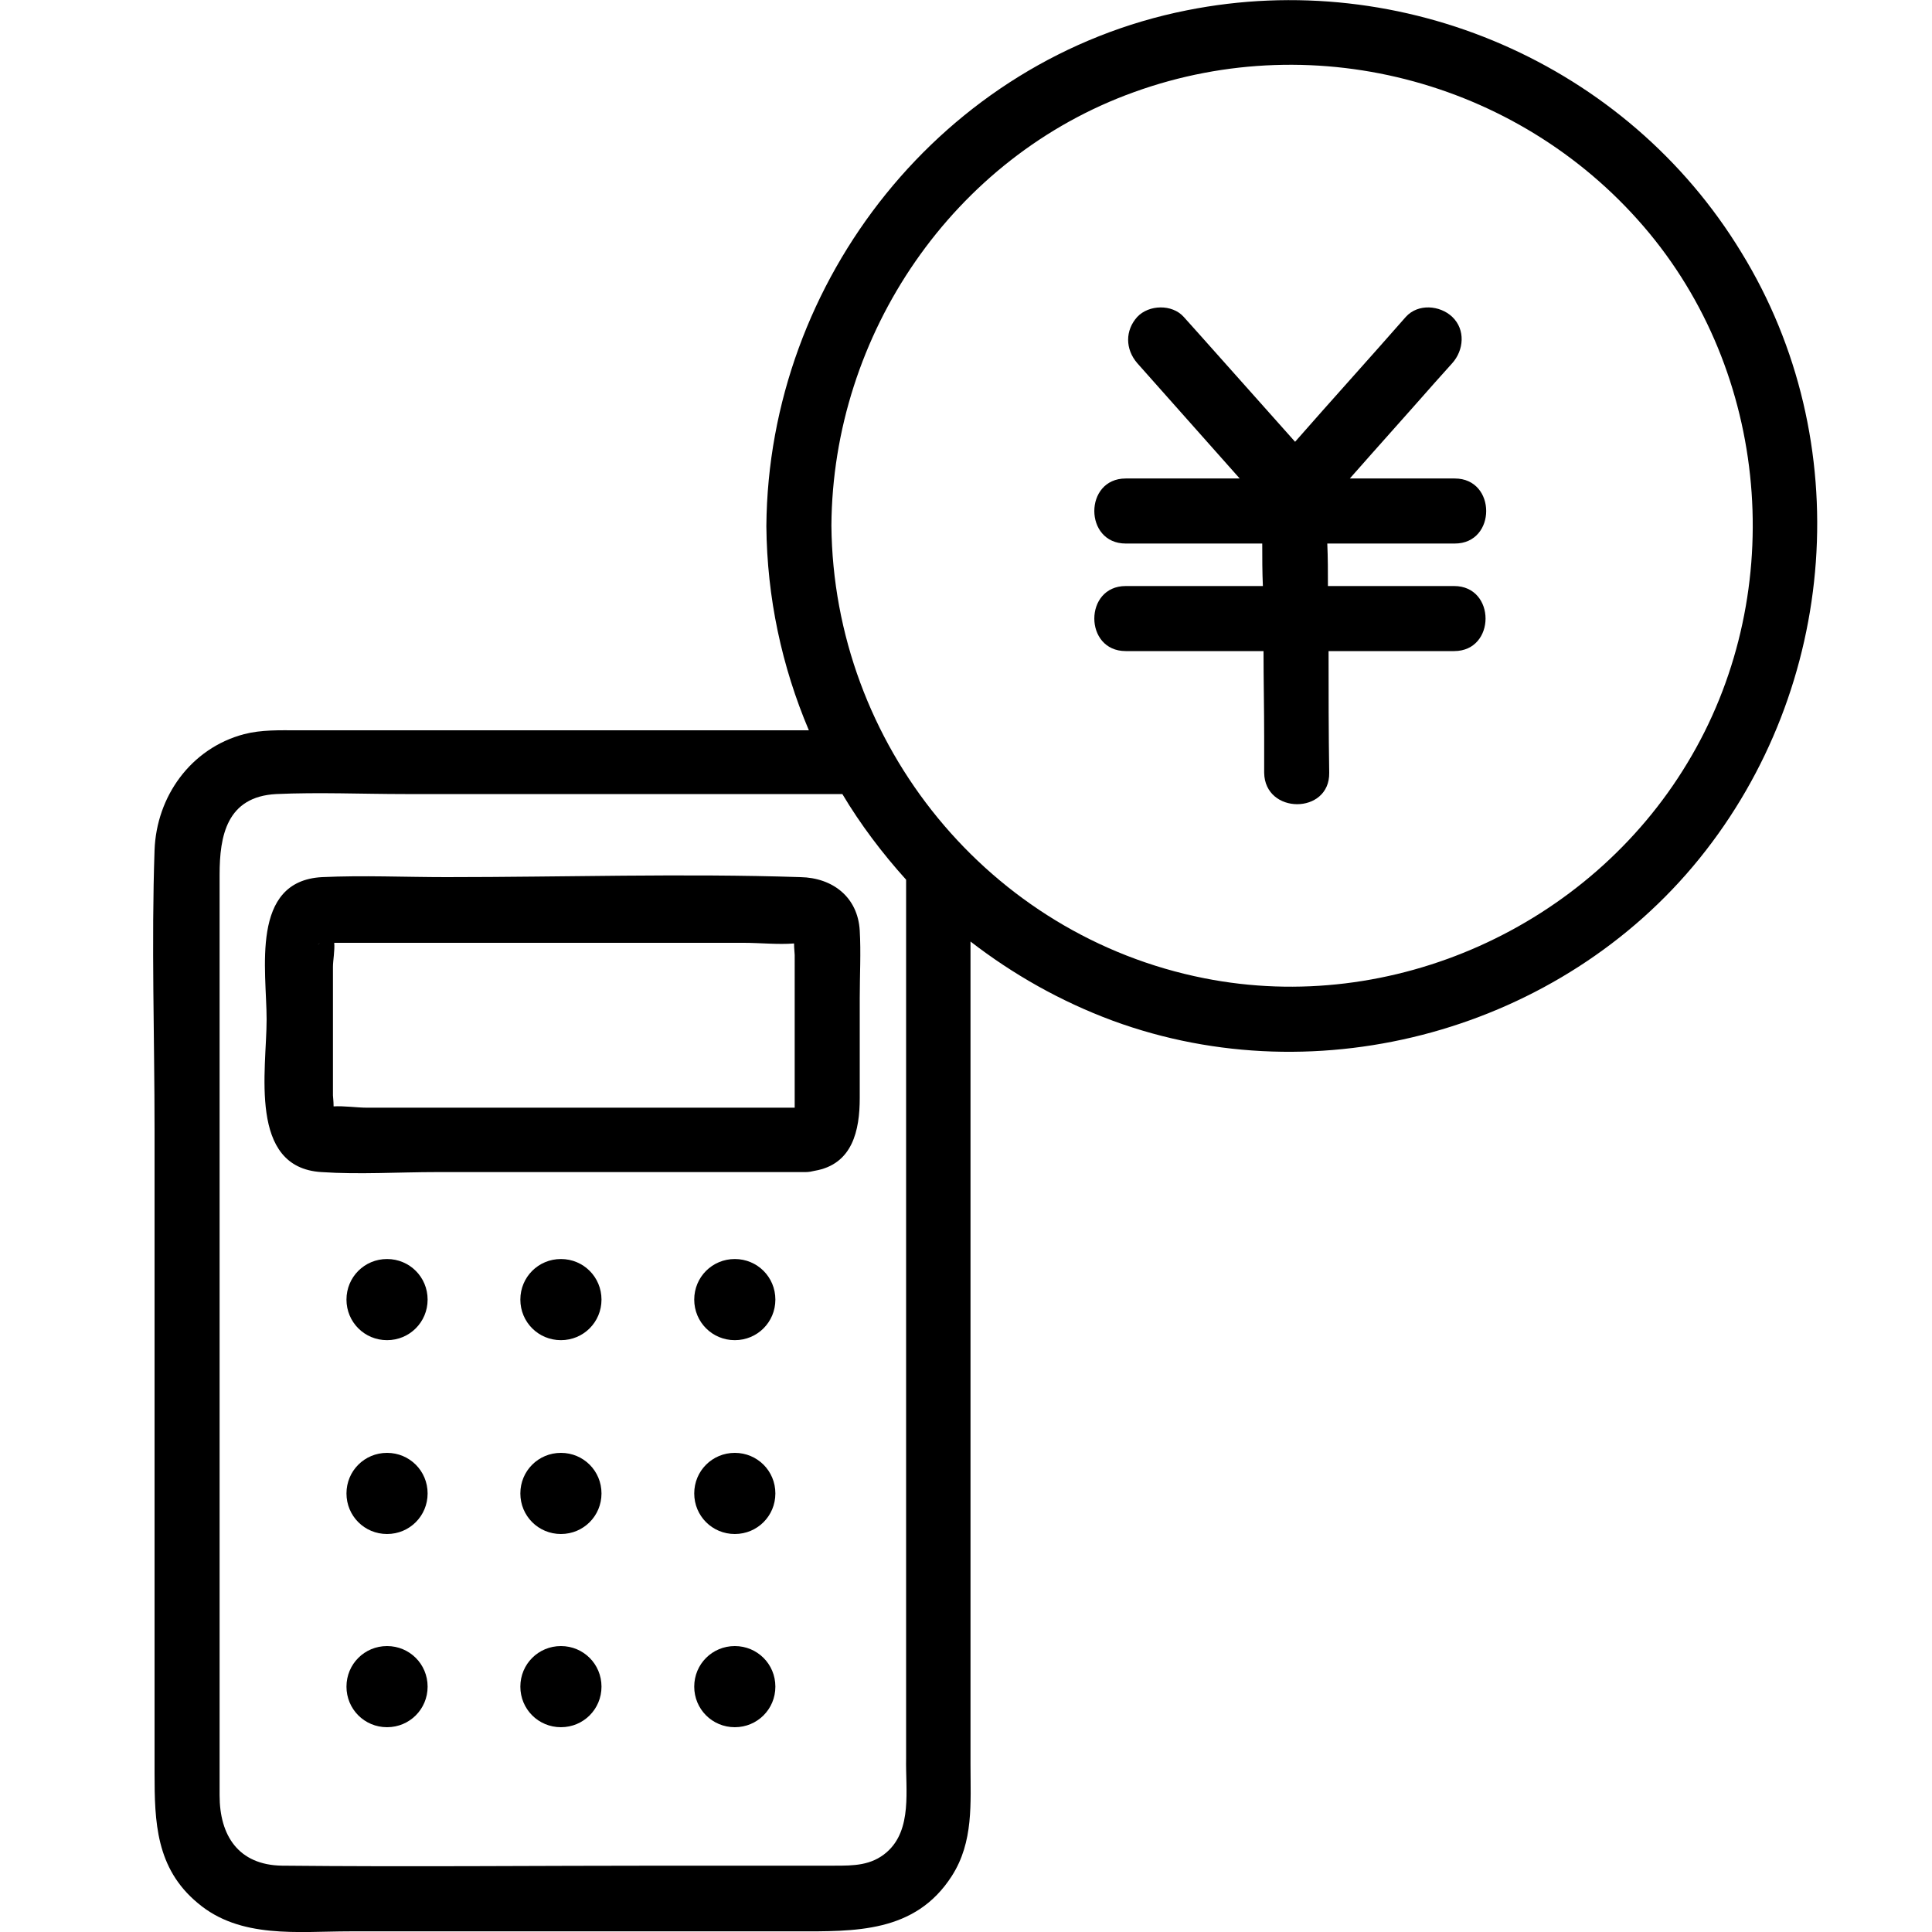
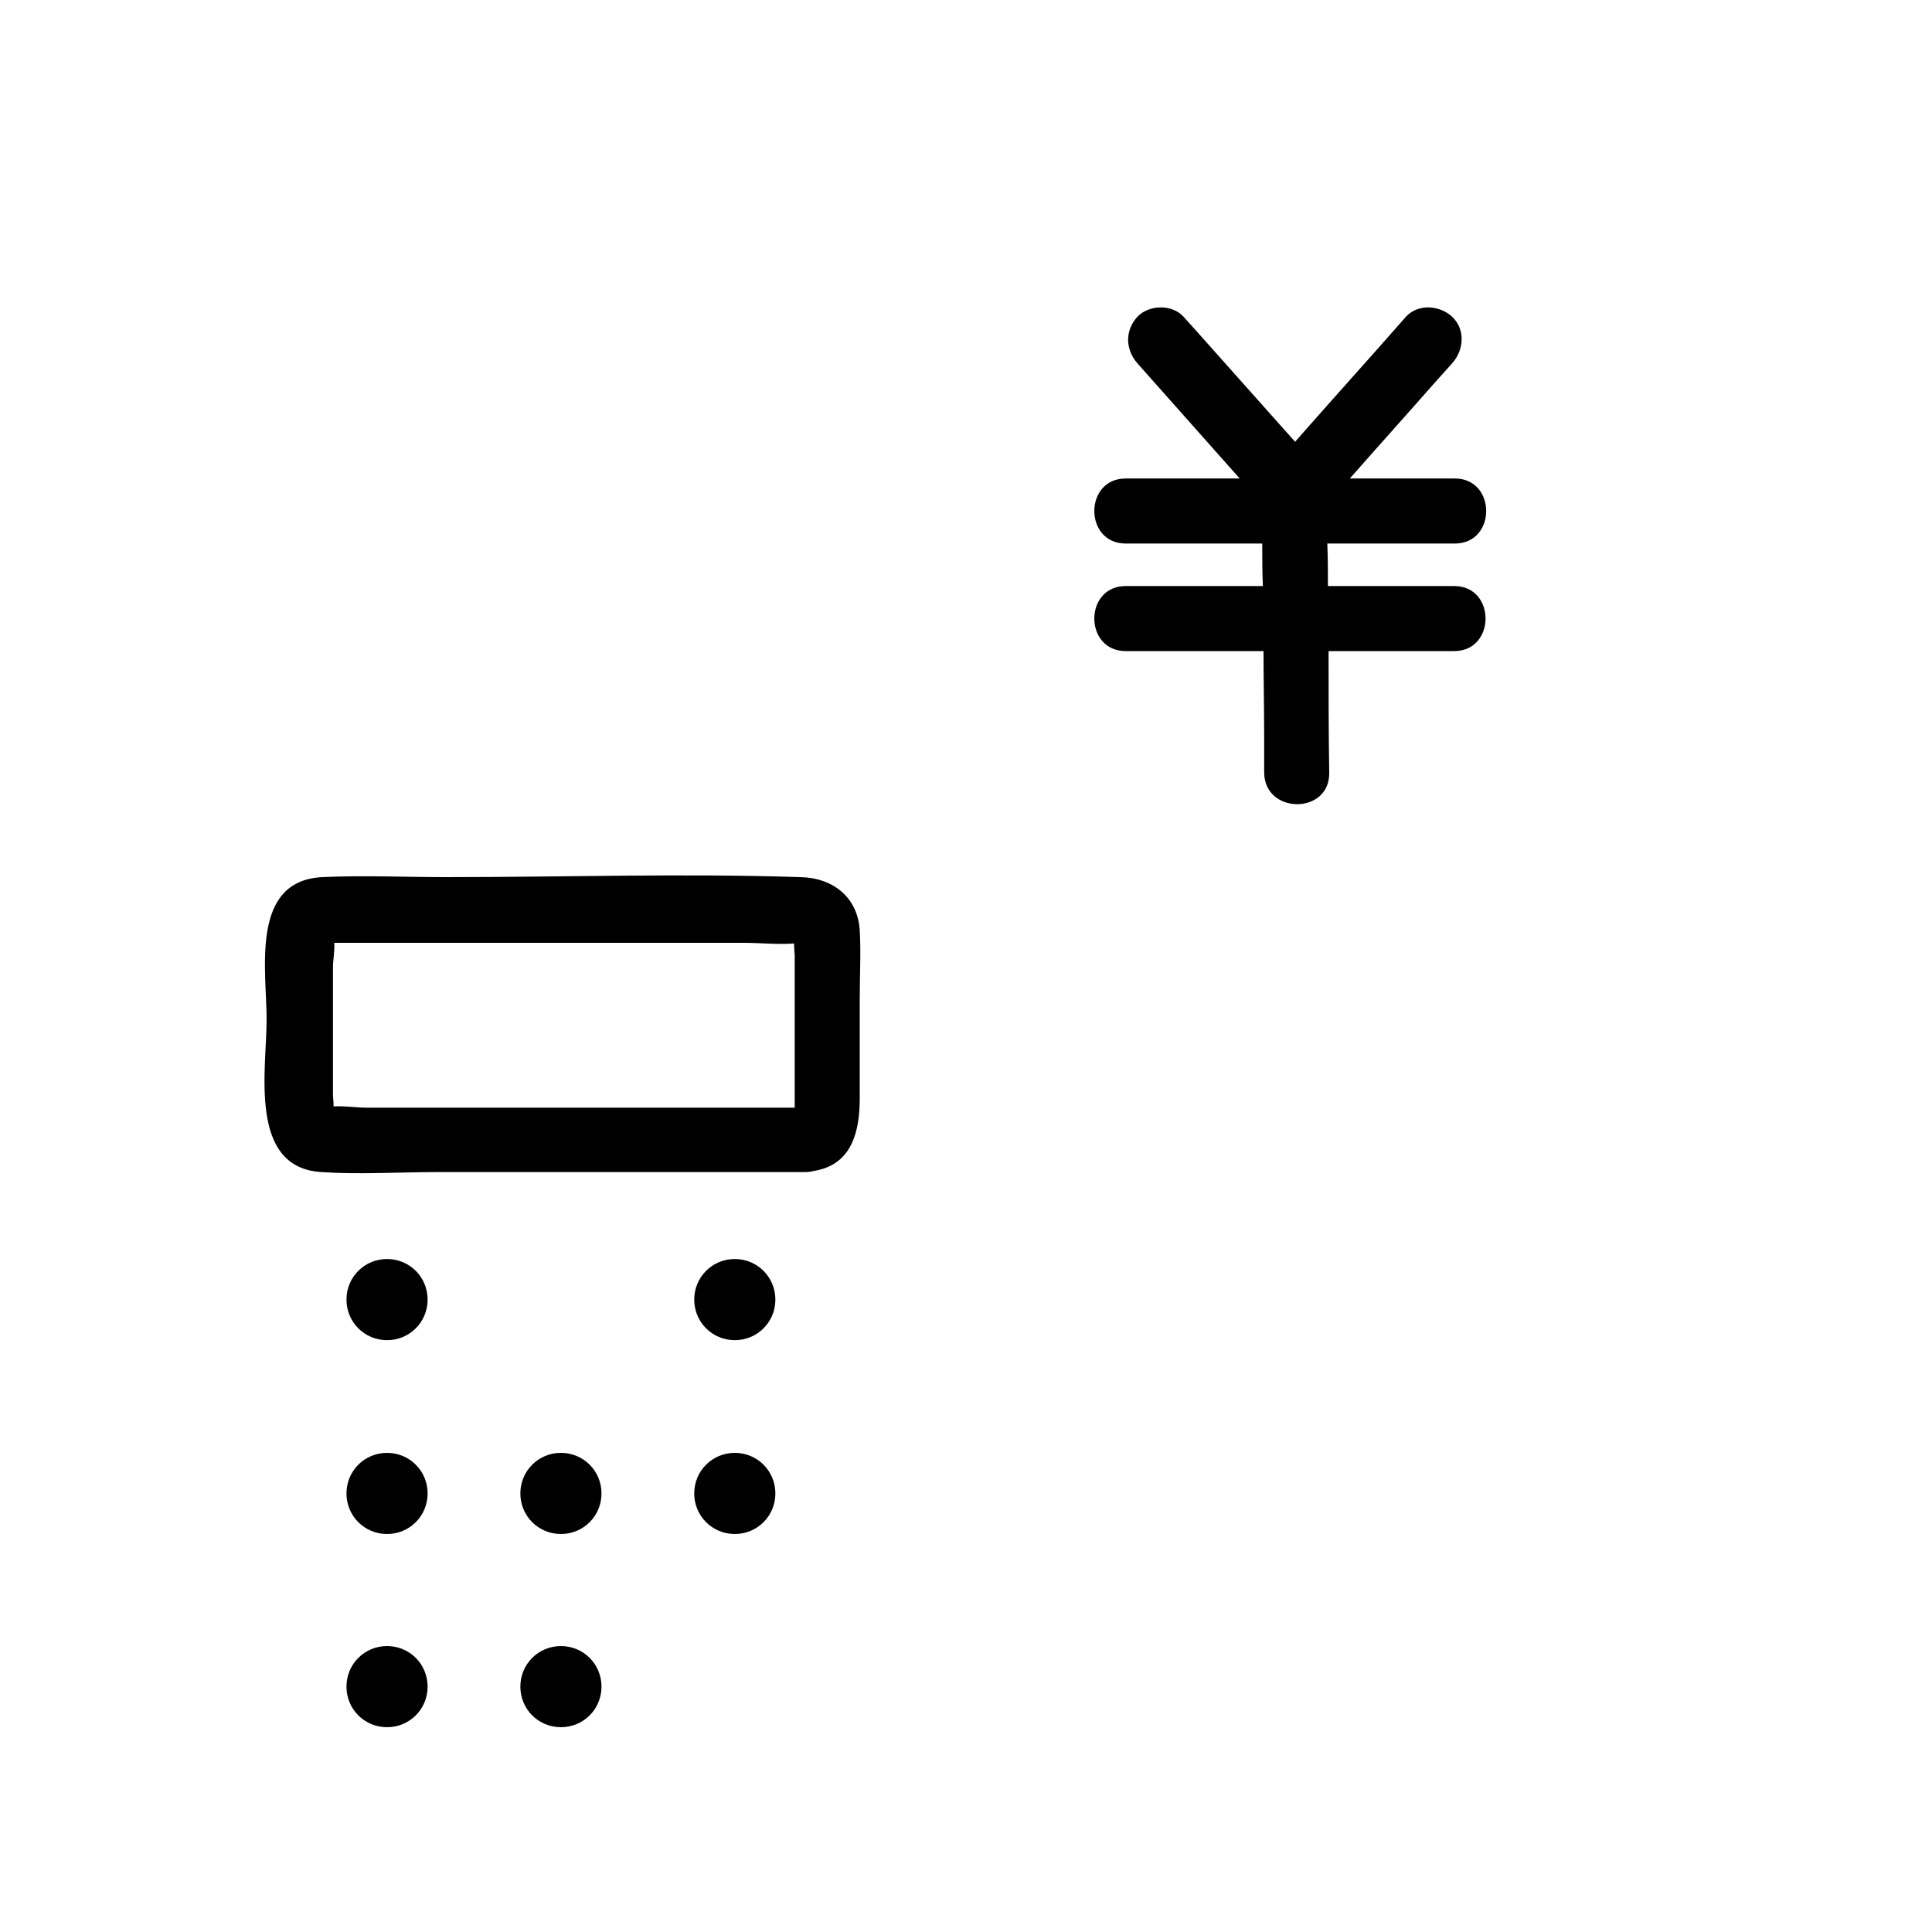
<svg xmlns="http://www.w3.org/2000/svg" version="1.1" id="レイヤー_1" x="0px" y="0px" viewBox="0 0 300 300" style="enable-background:new 0 0 300 300;" xml:space="preserve">
  <g>
-     <path d="M49.7,146.4C49.4,146.6,49.1,146.9,49.7,146.4L49.7,146.4z" />
    <path d="M124.3,136.2c-18.3-0.6-36.7,0-55,0c-6.4,0-12.9-0.3-19.3,0c-11.2,0.6-8.6,14.5-8.6,22.1c0,7.8-2.9,23,8.5,23.7   c5.9,0.4,12,0,18,0c19.1,0,38.2,0,57.2,0c0.5,0,1-0.1,1.4-0.2c5.9-1,7-6.3,7-11.3c0-5.1,0-10.3,0-15.5c0-3.5,0.2-7.1,0-10.5   C133.2,139.3,129.3,136.3,124.3,136.2z M49.7,146.4C49.1,146.9,49.4,146.6,49.7,146.4L49.7,146.4z M123.4,163.9c0,2.2,0,4.4,0,6.7   c0,0.4,0,0.9,0,1.4c-13.4,0-26.9,0-40.3,0c-8.7,0-17.4,0-26.2,0c-1.4,0-3.5-0.3-5.1-0.2c0-0.8-0.1-1.5-0.1-1.7c0-4.4,0-8.9,0-13.3   c0-2.2,0-4.4,0-6.7c0-0.9,0.3-2.5,0.2-3.7c0.1,0,0.3,0,0.3,0c2.8,0,5.7,0,8.5,0c18.3,0,36.5,0,54.8,0c2.5,0,5.3,0.3,7.8,0.1   c0,0.8,0.1,1.5,0.1,1.8C123.4,153.4,123.4,158.7,123.4,163.9z" />
    <path d="M60.1,195.5c-3.5,0-6.3,2.8-6.3,6.3s2.8,6.3,6.3,6.3s6.3-2.8,6.3-6.3S63.6,195.5,60.1,195.5z" />
-     <path d="M87.1,195.5c-3.5,0-6.3,2.8-6.3,6.3s2.8,6.3,6.3,6.3s6.3-2.8,6.3-6.3S90.6,195.5,87.1,195.5z" />
    <path d="M114.1,195.5c-3.5,0-6.3,2.8-6.3,6.3s2.8,6.3,6.3,6.3s6.3-2.8,6.3-6.3S117.6,195.5,114.1,195.5z" />
    <path d="M60.1,225.6c-3.5,0-6.3,2.8-6.3,6.3s2.8,6.3,6.3,6.3s6.3-2.8,6.3-6.3C66.4,228.4,63.6,225.6,60.1,225.6z" />
    <path d="M87.1,225.6c-3.5,0-6.3,2.8-6.3,6.3s2.8,6.3,6.3,6.3s6.3-2.8,6.3-6.3C93.4,228.4,90.6,225.6,87.1,225.6z" />
    <path d="M114.1,225.6c-3.5,0-6.3,2.8-6.3,6.3s2.8,6.3,6.3,6.3s6.3-2.8,6.3-6.3C120.4,228.4,117.6,225.6,114.1,225.6z" />
    <path d="M60.1,255.6c-3.5,0-6.3,2.8-6.3,6.3s2.8,6.3,6.3,6.3s6.3-2.8,6.3-6.3S63.6,255.6,60.1,255.6z" />
    <path d="M87.1,255.6c-3.5,0-6.3,2.8-6.3,6.3s2.8,6.3,6.3,6.3s6.3-2.8,6.3-6.3S90.6,255.6,87.1,255.6z" />
-     <path d="M114.1,255.6c-3.5,0-6.3,2.8-6.3,6.3s2.8,6.3,6.3,6.3s6.3-2.8,6.3-6.3S117.6,255.6,114.1,255.6z" />
-     <path d="M184.3,1.6c-37.8,7.5-65,41.8-65.3,80.1c0.1,11.1,2.4,21.8,6.6,31.7c-16.5,0-33,0-49.5,0c-10,0-20,0-29.9,0   c-2.8,0-5.6-0.1-8.3,0.6c-8.3,2.2-13.6,9.7-13.9,18c-0.5,14.5,0,29,0,43.5c0,24.9,0,49.9,0,74.8c0,8.3,0,16.7,0,25   c0,7.6,0.2,14.8,6.7,20.2c6.6,5.6,15.6,4.4,23.6,4.4c11.7,0,23.5,0,35.2,0c11.3,0,22.7,0,34,0c9.2,0,18.6,0.3,24.3-8.6   c3.4-5.3,2.9-11.3,2.9-17.3c0-3.7,0-7.5,0-11.2c0-7,0-14.1,0-21.1c0-20.3,0-40.6,0-61c0-11.5,0-23,0-34.5c6.6,5.1,14,9.3,22.1,12.3   c32.1,11.8,69.6,1.4,91.1-25.2s24.5-64.8,6.5-94.1C252.6,9.9,217.8-5.1,184.3,1.6z M137.7,287.6c-2.4,2.1-5.2,2.1-8.1,2.1   c-8.7,0-17.4,0-26.1,0c-19.9,0-39.8,0.2-59.7,0c-6.8-0.1-9.7-4.7-9.7-10.9c0-6.5,0-12.9,0-19.4c0-41.2,0-82.4,0-123.6   c0-6,1.1-12.1,8.8-12.5c6.6-0.3,13.4,0,20,0c21.5,0,43.1,0,64.6,0c1.1,0,2.2,0,3.3,0c2.8,4.7,6.2,9.2,9.9,13.3c0,0.9,0,1.7,0,2.5   c0,9.6,0,19.2,0,28.8c0,22.2,0,44.4,0,66.5c0,12.9,0,25.8,0,38.6C140.6,277.9,141.7,284.1,137.7,287.6z M262,118.5   c-15.3,25.4-45.8,39.2-75,33.4c-33.4-6.6-57.6-36.3-57.9-70.3c0.2-29.7,18.9-57.2,47-67.3c28.5-10.3,60.7-1.4,80,21.9   C275.2,59.3,277.4,93.1,262,118.5z" />
    <path d="M225.9,84.4c6.5,0,6.5-10.1,0-10.1c-5.4,0-10.9,0-16.3,0c4.4-5,8.9-10,13.3-15c0.9-1,1.7-1.9,2.6-2.9c1.8-2,2.1-5.2,0-7.2   c-1.9-1.8-5.3-2.1-7.2,0c-5.7,6.5-11.5,12.9-17.2,19.4c-4.9-5.5-9.8-11-14.7-16.5c-0.9-1-1.7-1.9-2.6-2.9c-1.8-2-5.4-1.9-7.2,0   c-1.9,2.1-1.9,5,0,7.2c5.3,6,10.6,11.9,15.9,17.9c-3.8,0-7.6,0-11.4,0c-2.1,0-4.2,0-6.3,0c-6.5,0-6.5,10.1,0,10.1   c7.1,0,14.2,0,21.2,0c0,2.2,0,4.4,0.1,6.6c-5,0-10,0-15,0c-2.1,0-4.2,0-6.3,0c-6.5,0-6.5,10.1,0,10.1c7.1,0,14.2,0,21.4,0   c0,4.5,0.1,8.9,0.1,13.4c0,1.8,0,3.7,0,5.5c0.1,6.5,10.2,6.5,10.1,0c-0.1-6.3-0.1-12.6-0.1-18.9c4.4,0,8.8,0,13.2,0   c2.1,0,4.2,0,6.3,0c6.5,0,6.5-10.1,0-10.1s-13.1,0-19.6,0c0-2.2,0-4.4-0.1-6.6c4.5,0,8.9,0,13.4,0   C221.7,84.4,223.8,84.4,225.9,84.4z" />
  </g>
</svg>